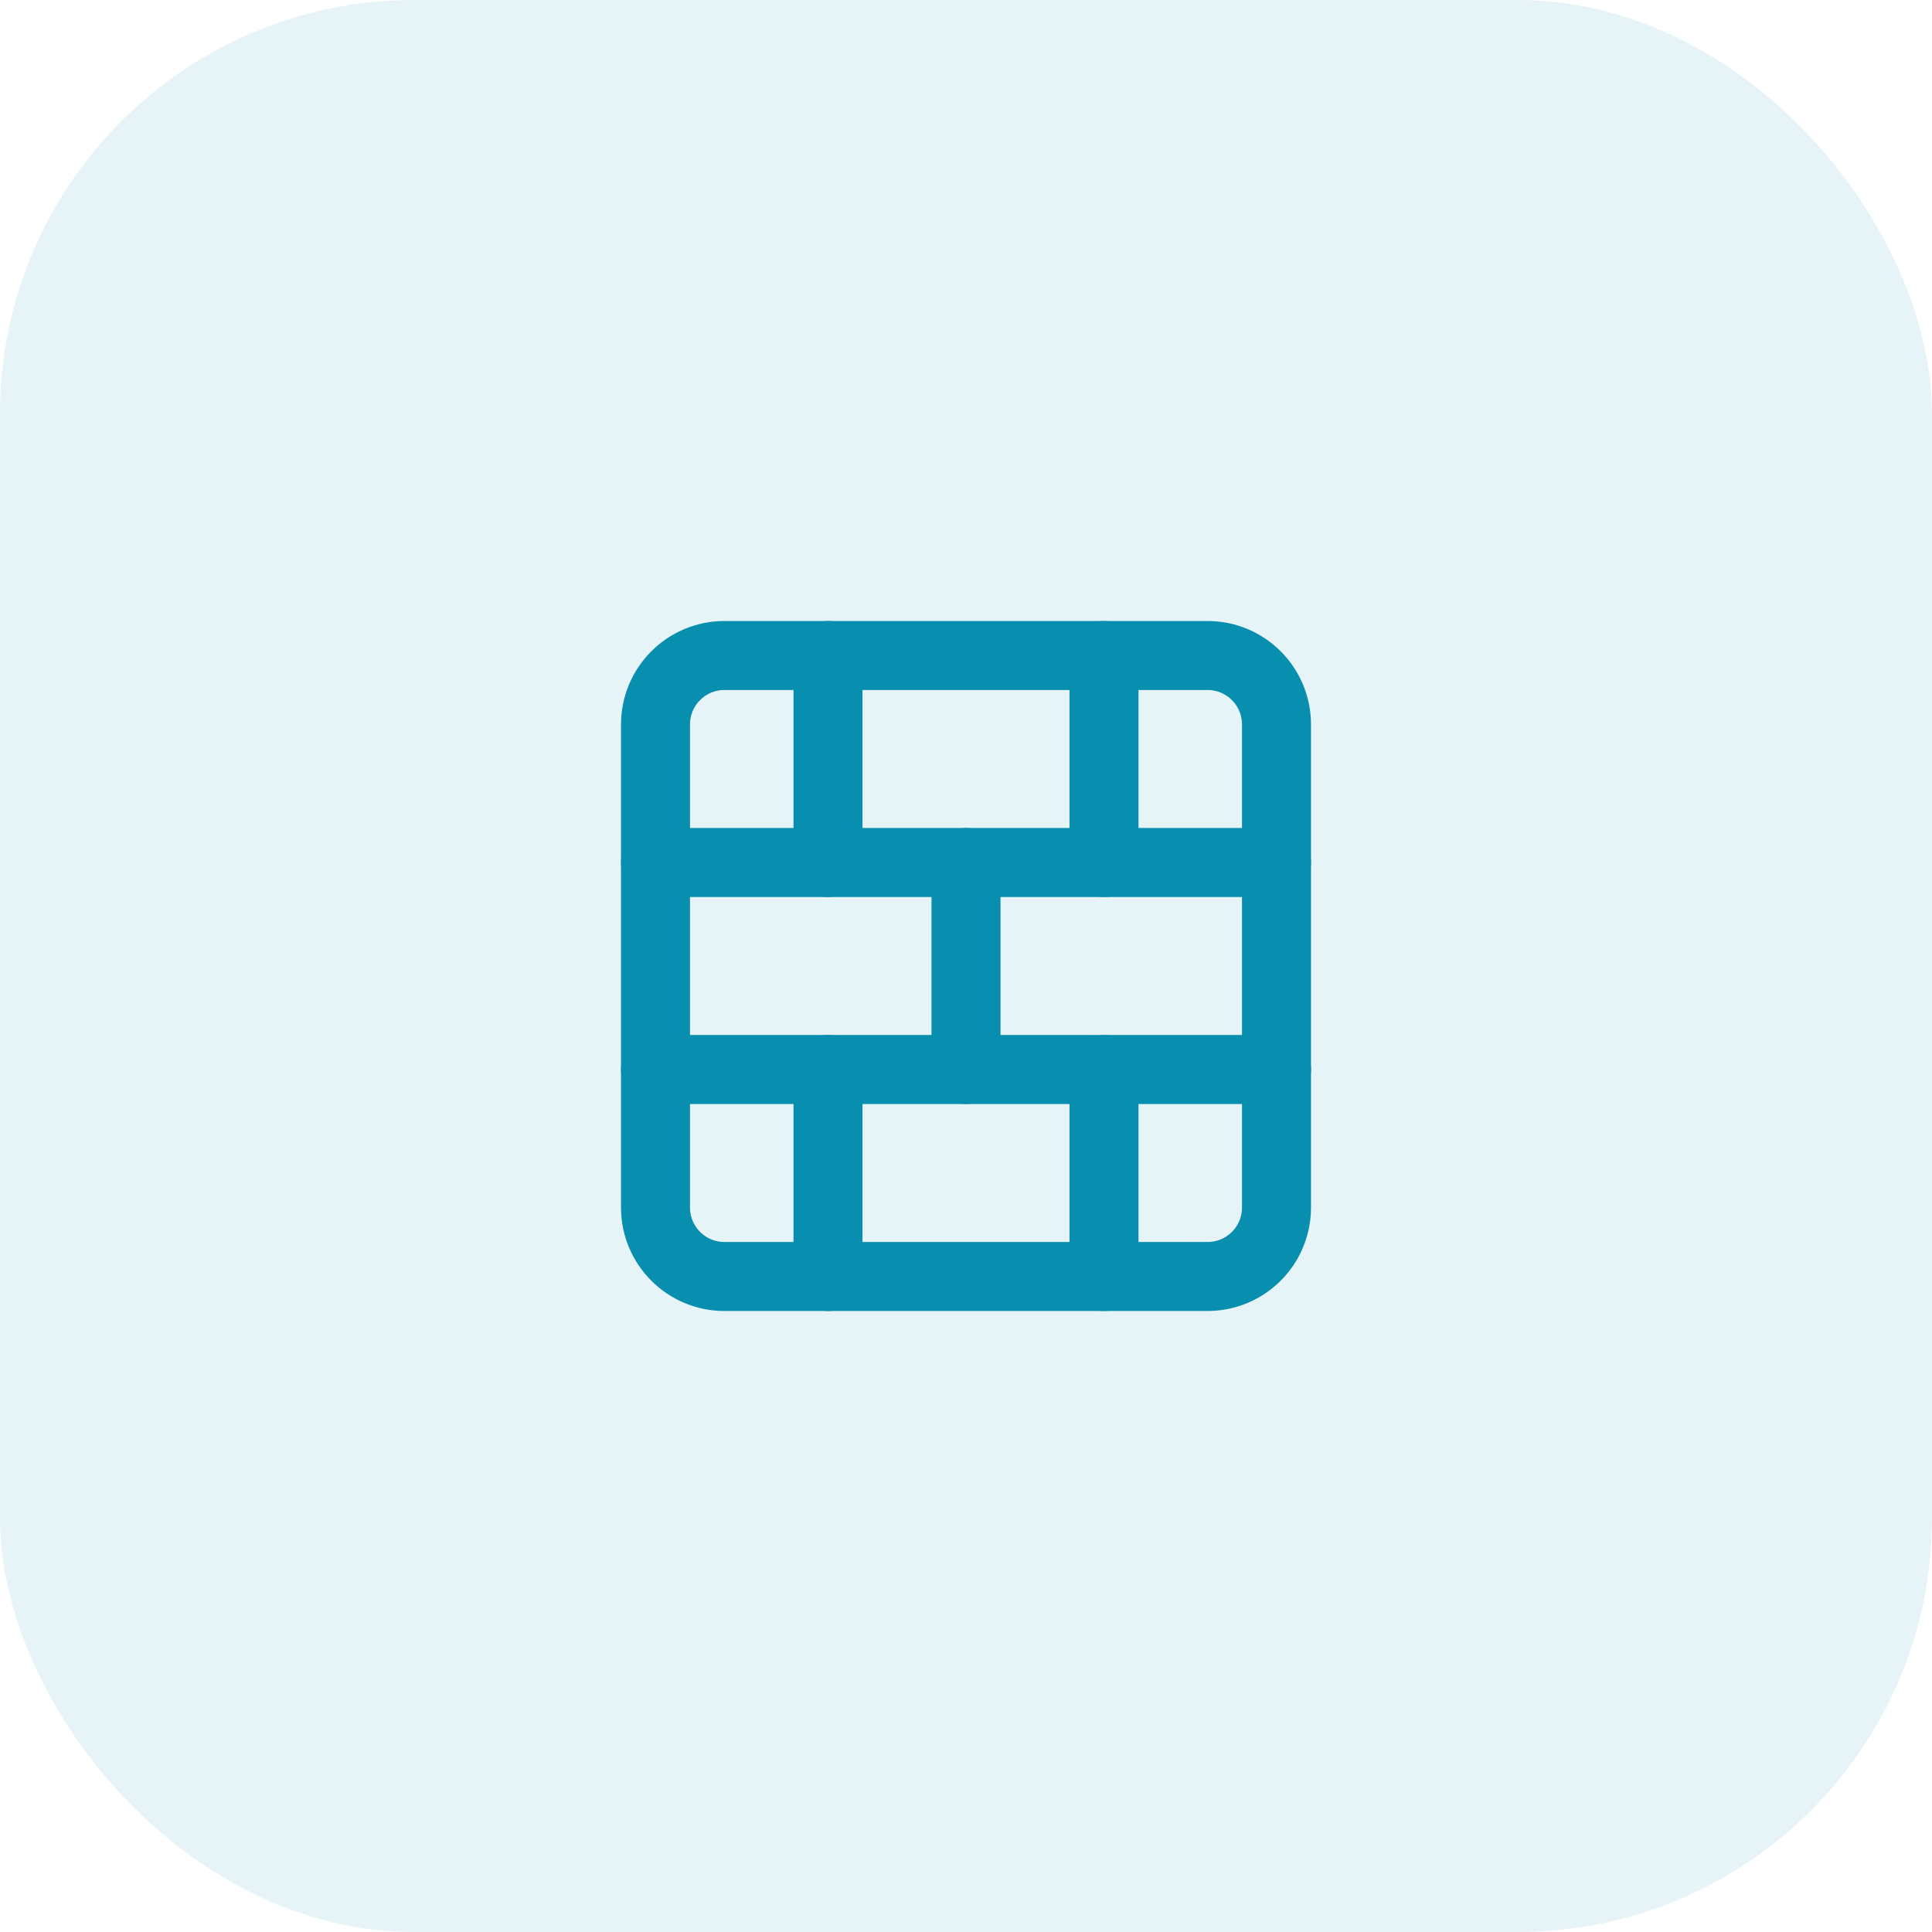
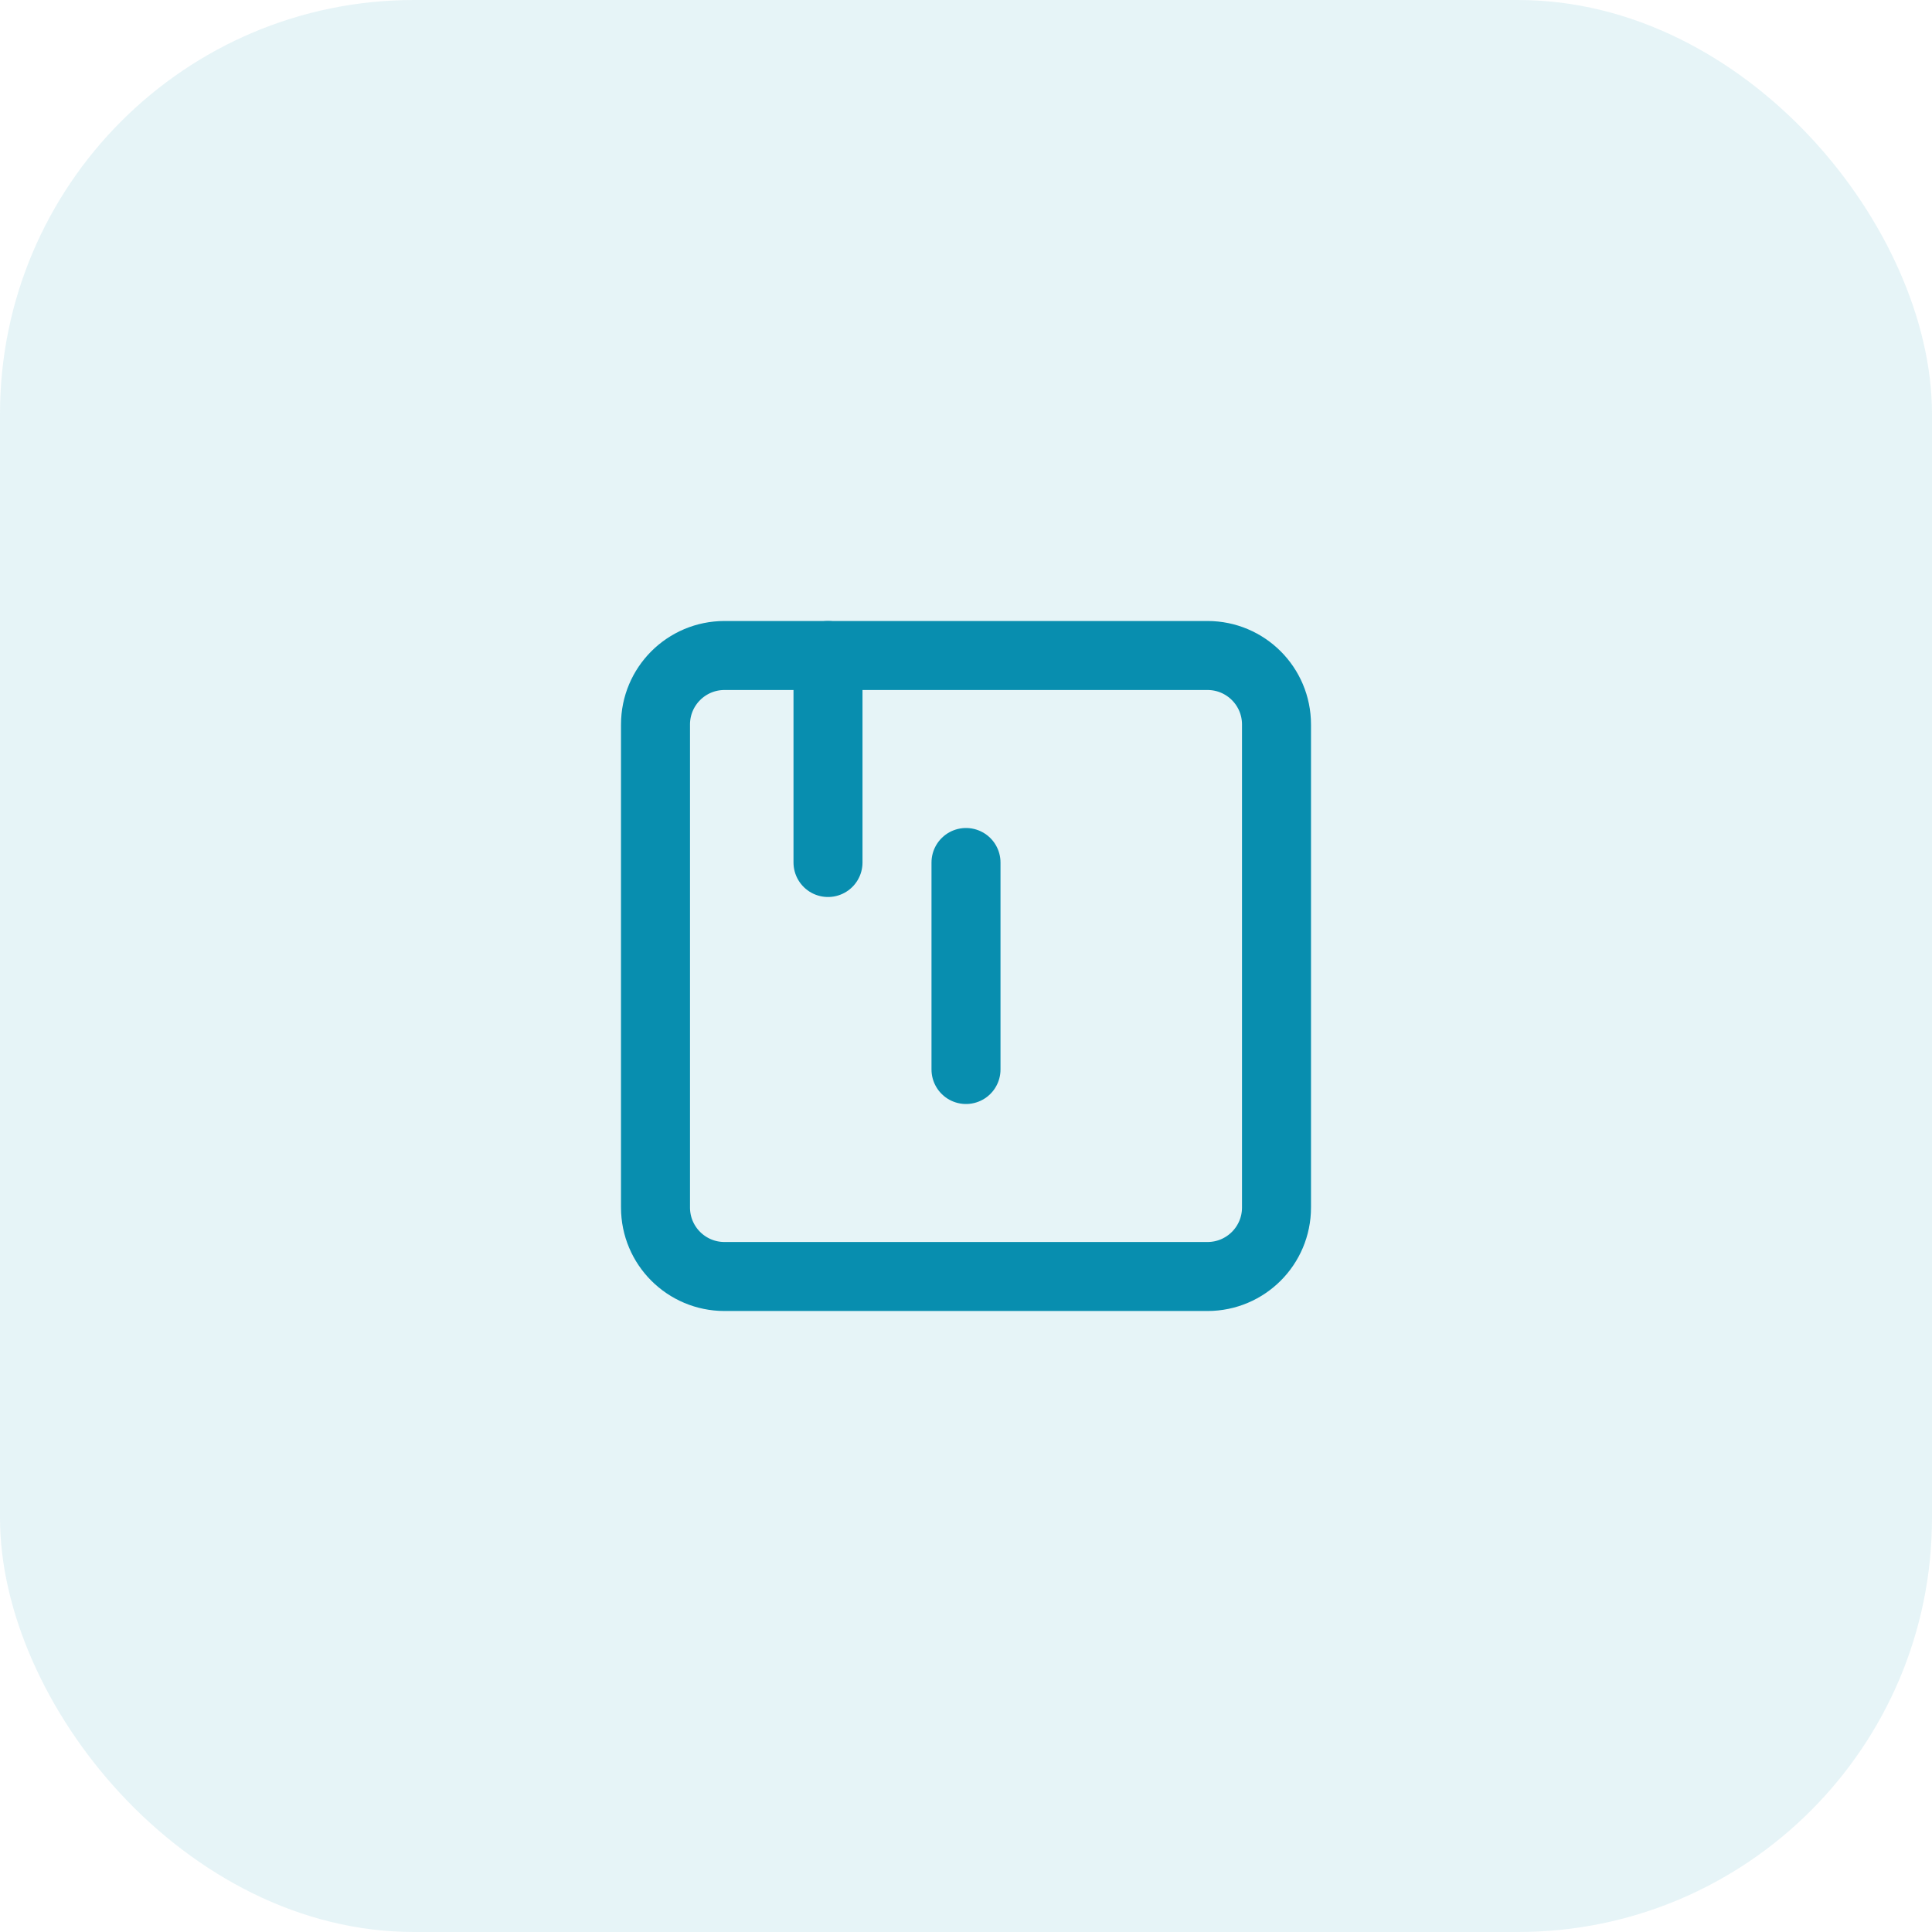
<svg xmlns="http://www.w3.org/2000/svg" width="56" height="56" viewBox="0 0 56 56" fill="none">
  <rect width="56" height="56" rx="12" fill="#088EAF" fill-opacity="0.1" />
  <path d="M35 19H21C19.895 19 19 19.895 19 21V35C19 36.105 19.895 37 21 37H35C36.105 37 37 36.105 37 35V21C37 19.895 36.105 19 35 19Z" stroke="#088EAF" stroke-width="2" stroke-linecap="round" stroke-linejoin="round" />
  <path d="M28 25V31" stroke="#088EAF" stroke-width="2" stroke-linecap="round" stroke-linejoin="round" />
-   <path d="M32 31V37" stroke="#088EAF" stroke-width="2" stroke-linecap="round" stroke-linejoin="round" />
-   <path d="M32 19V25" stroke="#088EAF" stroke-width="2" stroke-linecap="round" stroke-linejoin="round" />
-   <path d="M19 31H37" stroke="#088EAF" stroke-width="2" stroke-linecap="round" stroke-linejoin="round" />
-   <path d="M19 25H37" stroke="#088EAF" stroke-width="2" stroke-linecap="round" stroke-linejoin="round" />
-   <path d="M24 31V37" stroke="#088EAF" stroke-width="2" stroke-linecap="round" stroke-linejoin="round" />
  <path d="M24 19V25" stroke="#088EAF" stroke-width="2" stroke-linecap="round" stroke-linejoin="round" />
</svg>